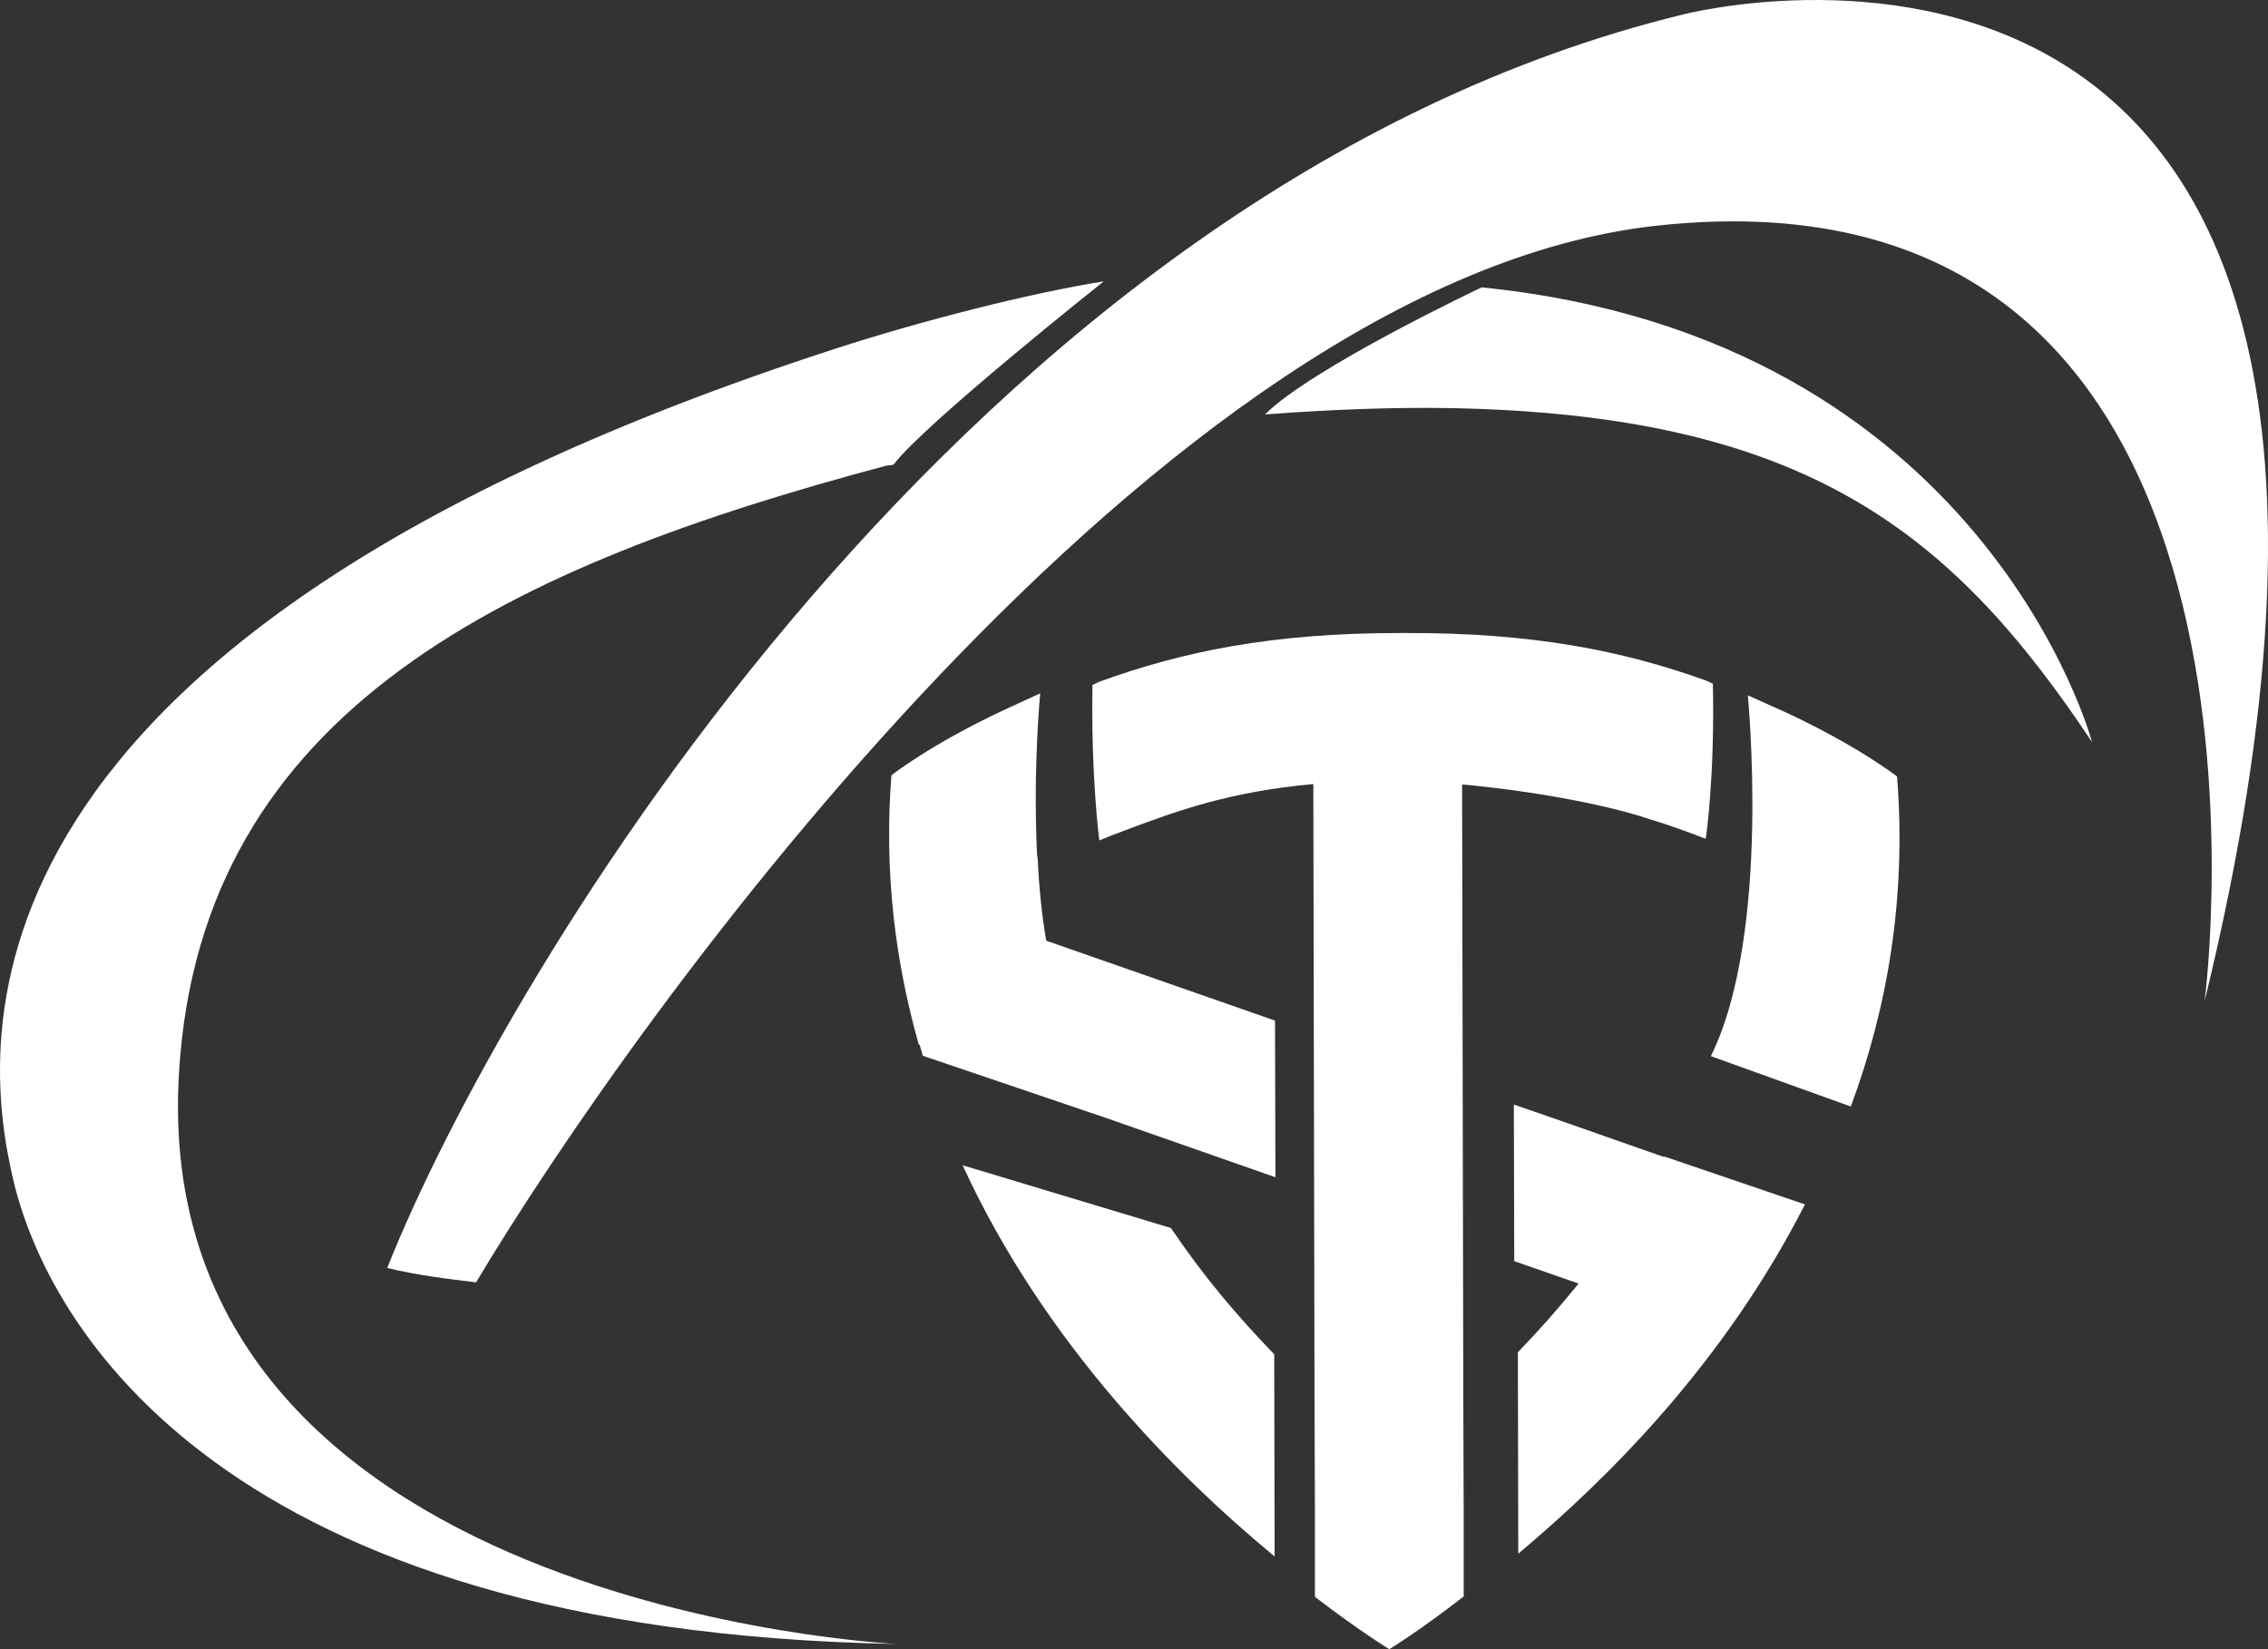
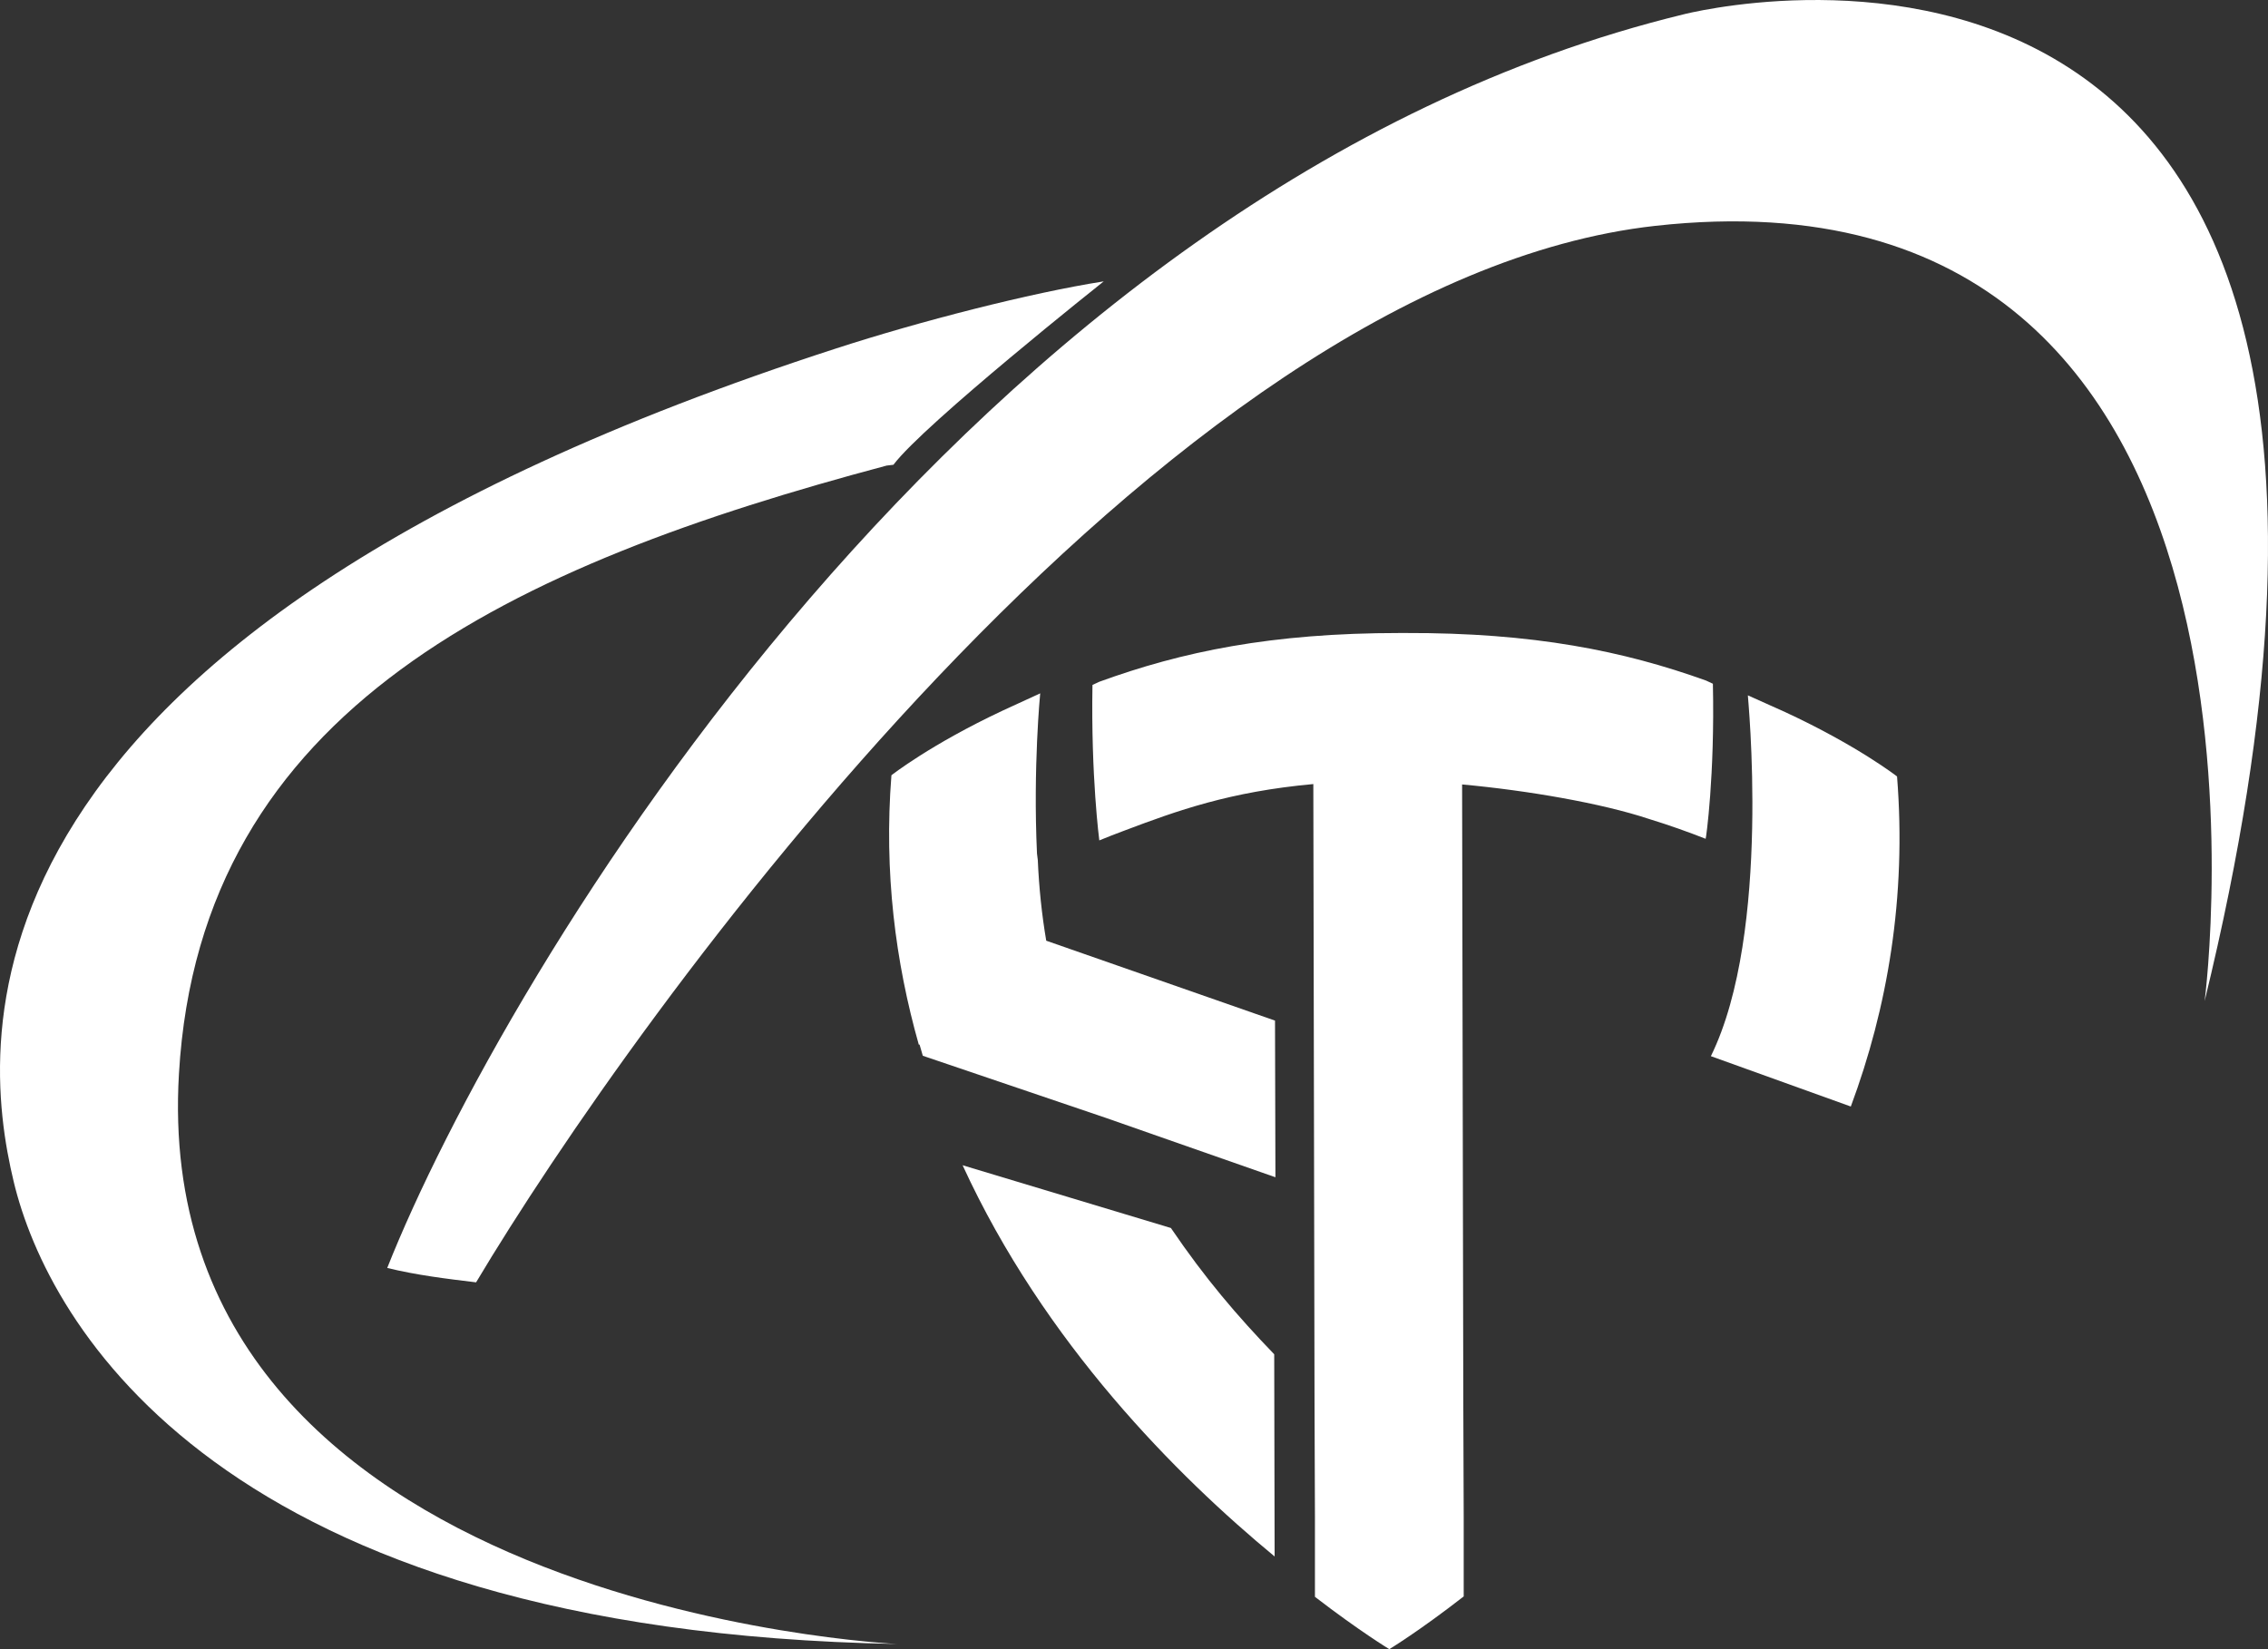
<svg xmlns="http://www.w3.org/2000/svg" width="132" height="96" viewBox="0 0 132 96" fill="none">
  <rect x="0" y="0" width="132" height="96" fill="#333333" stroke="none" />
  <path d="M68.147 71.483C70.136 74.414 72.008 76.601 74.161 78.834L74.184 90.604C68.521 85.928 60.775 78.182 56.025 67.831L68.147 71.483Z" fill="white" />
  <path d="M99.575 61.481L107.719 64.412C109.848 58.69 110.971 52.247 110.41 45.199C110.41 45.199 108.116 43.408 103.904 41.454L101.728 40.477C101.704 40.43 103.132 54.247 99.575 61.481Z" fill="white" />
  <path d="M60.892 54.759C60.635 53.247 60.471 51.688 60.401 50.06L60.354 49.688C60.12 44.641 60.541 40.361 60.541 40.361L58.365 41.361C54.152 43.338 51.882 45.129 51.882 45.129C51.438 50.781 52.117 56.015 53.474 60.807C53.497 60.807 53.497 60.807 53.52 60.807C53.591 61.016 53.638 61.249 53.708 61.458L64.332 65.063L74.231 68.529L74.207 59.411L60.892 54.759Z" fill="white" />
-   <path d="M96.86 67.32C96.86 67.32 96.86 67.343 96.837 67.343L96.158 67.11L91.057 65.319L88.108 64.296L88.131 73.414L91.876 74.717C90.729 76.135 89.559 77.461 88.342 78.717L88.365 90.441C93.607 86.044 100.324 79.369 105.051 70.111L96.86 67.32Z" fill="white" />
  <path d="M99.692 39.802L99.294 39.616C94.497 37.895 89.278 36.825 81.766 36.848C81.719 36.848 81.673 36.848 81.626 36.848C81.579 36.848 81.532 36.848 81.485 36.848C73.974 36.848 68.778 37.941 63.981 39.686L63.583 39.872C63.49 45.199 63.981 48.92 63.981 48.92C64.426 48.734 64.917 48.548 65.409 48.362C65.409 48.316 65.409 48.409 65.409 48.362C68.544 47.176 71.593 46.083 76.437 45.641L76.507 81.671L76.531 88.301V92.953C79.128 94.953 80.86 96 80.86 96C80.86 96 82.591 94.953 85.189 92.93V88.278L85.166 81.718L85.096 45.664C88.91 46.013 93.21 46.757 95.948 47.664C95.948 47.711 95.948 47.641 95.948 47.664C97.164 48.037 98.264 48.432 99.27 48.827C99.294 48.827 99.809 45.129 99.692 39.802Z" fill="white" />
  <path d="M97.96 0.841C56.329 10.982 29.183 57.038 22.537 73.809C24.245 74.228 25.977 74.437 27.709 74.647C36.835 59.341 67.491 16.356 96.345 13.146C134.794 8.889 128.312 58.271 128.312 58.271C145.325 -11.487 97.96 0.841 97.96 0.841Z" fill="white" />
  <path d="M51.602 27.102C29.862 32.894 11.655 41.175 10.415 62.505C8.566 93.674 52.21 95.698 52.21 95.698C12.802 94.977 2.786 77.089 0.797 68.785C-1.192 60.481 -3.532 37.197 48.653 20.287C53.52 18.705 59.956 17.053 64.238 16.379C64.238 16.379 53.755 24.706 51.999 27.055" fill="white" />
-   <path d="M73.622 24.125C77.624 23.822 81.228 23.706 84.223 23.753C105.027 24.101 113.569 30.893 121.759 43.198C121.759 43.198 115.511 19.682 86.236 16.728C86.236 16.728 76.384 21.38 73.622 24.125Z" fill="white" />
</svg>